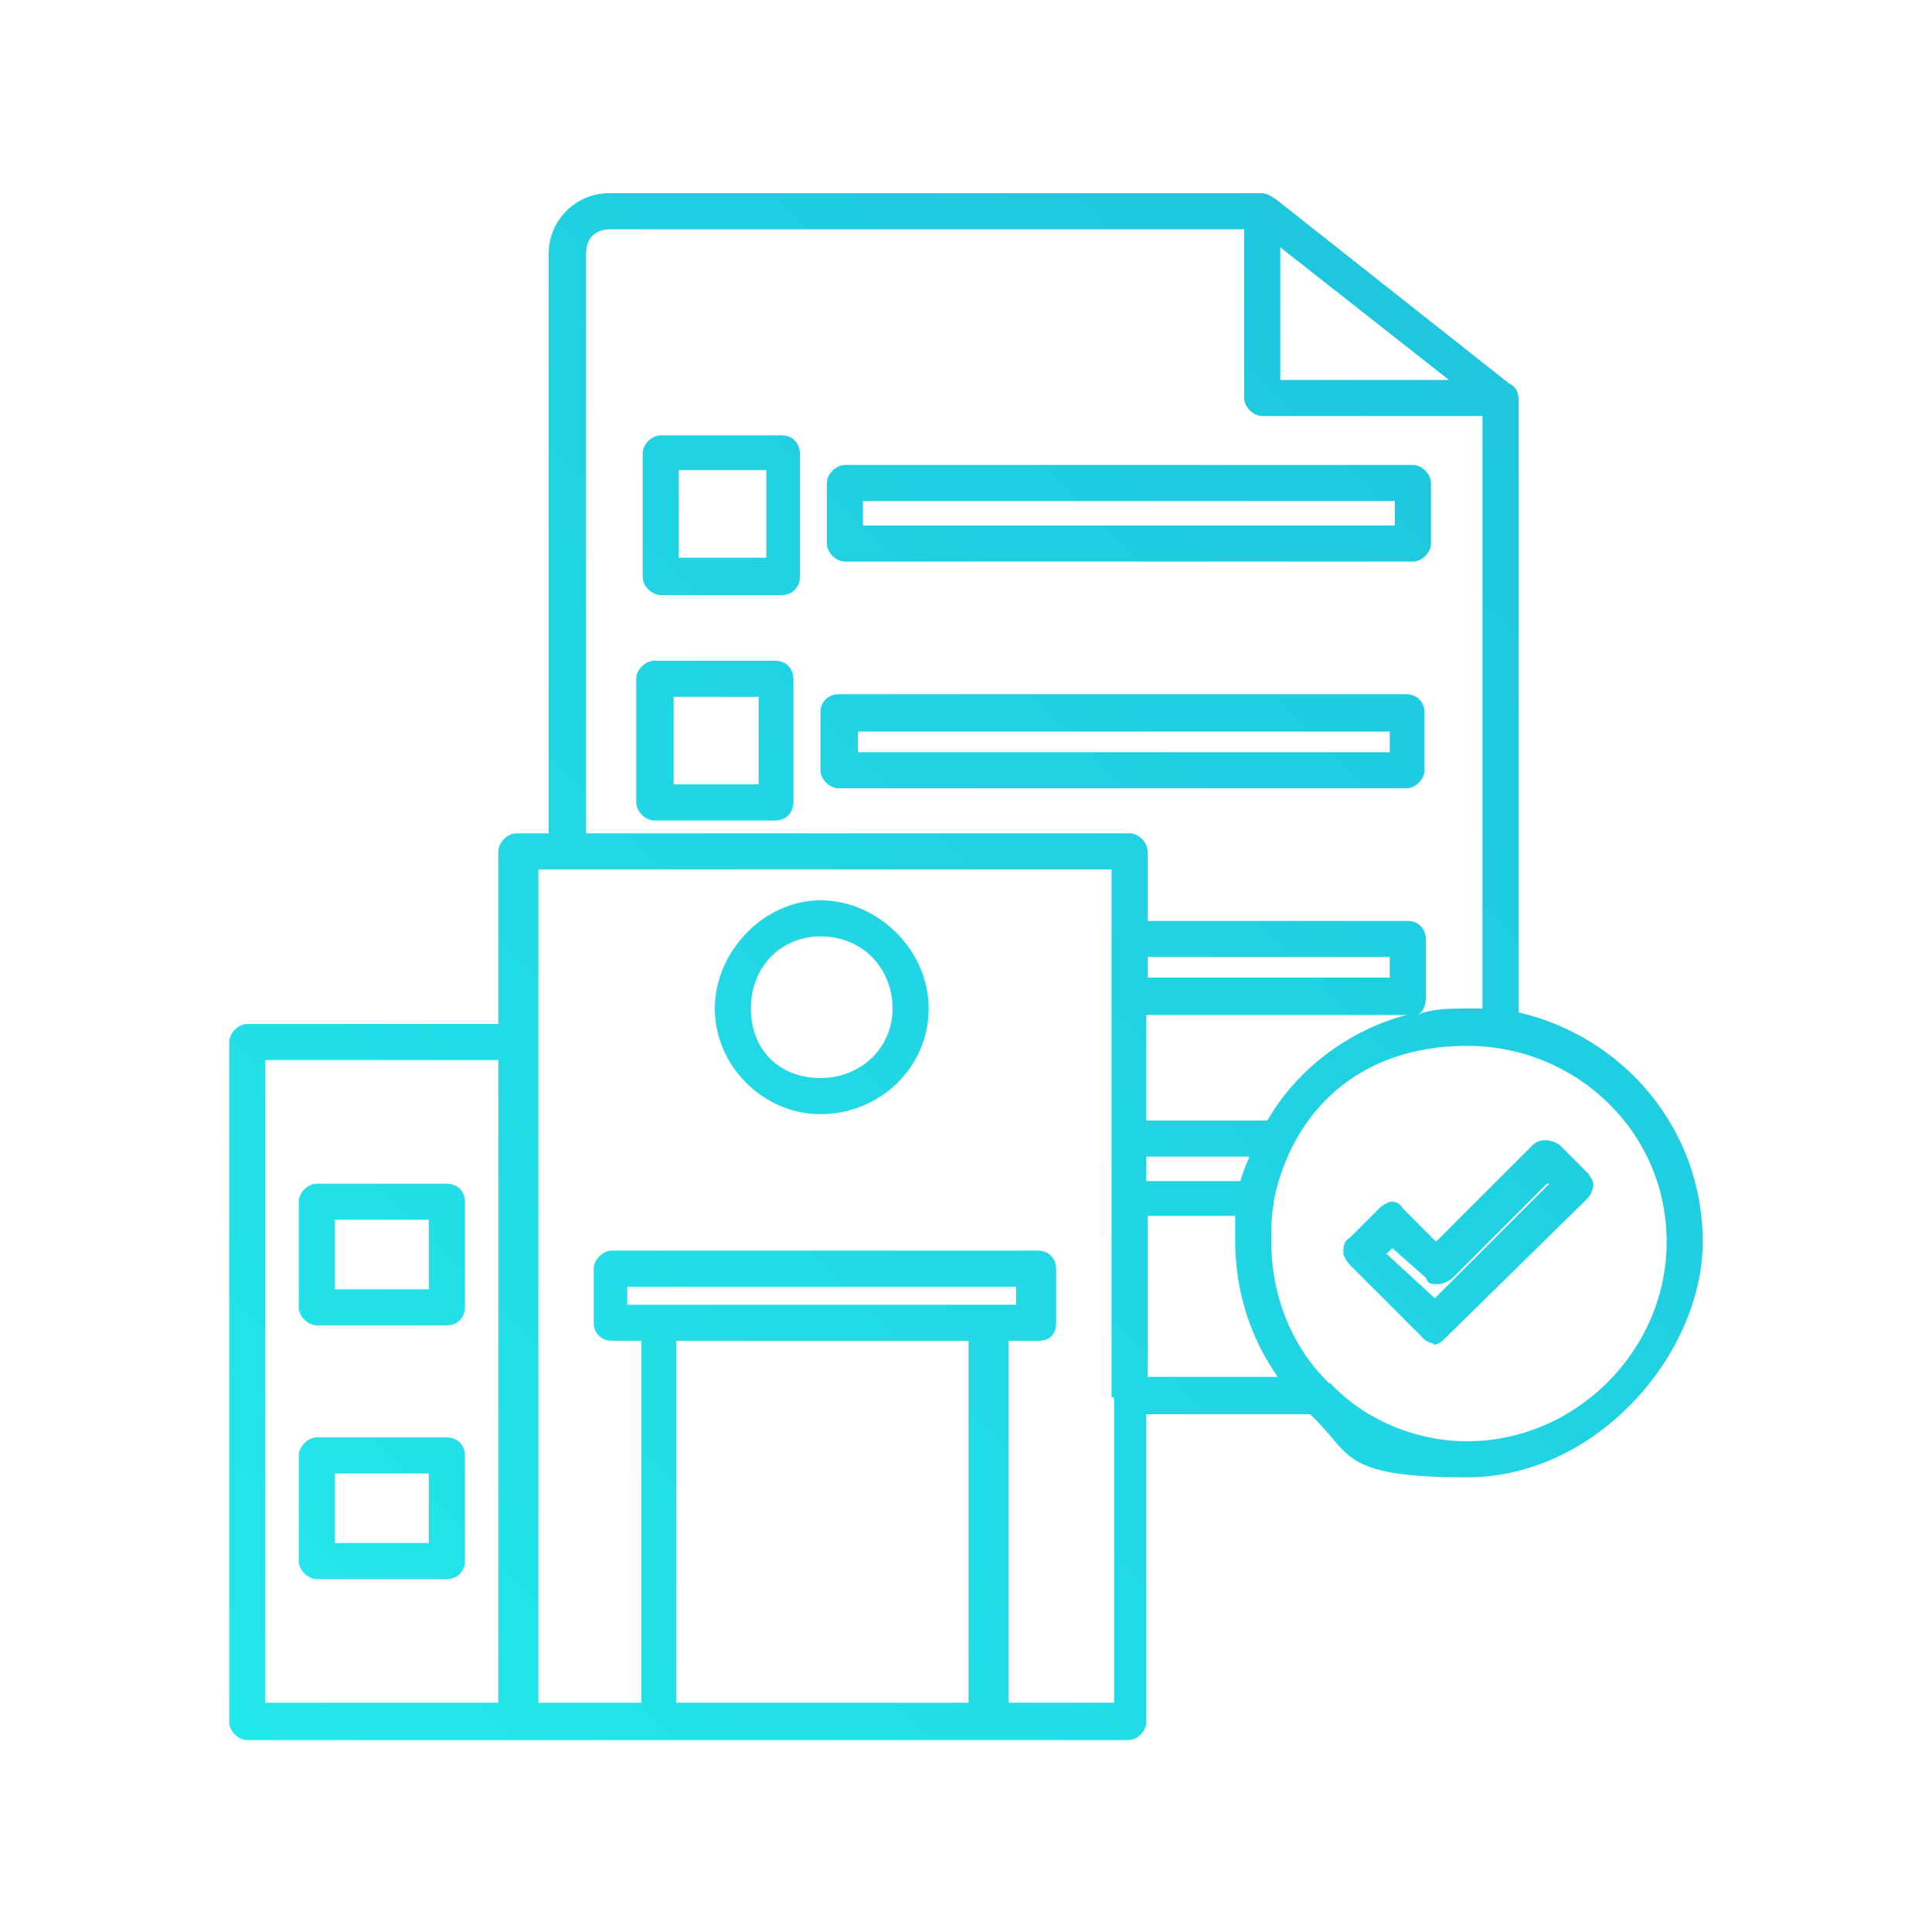
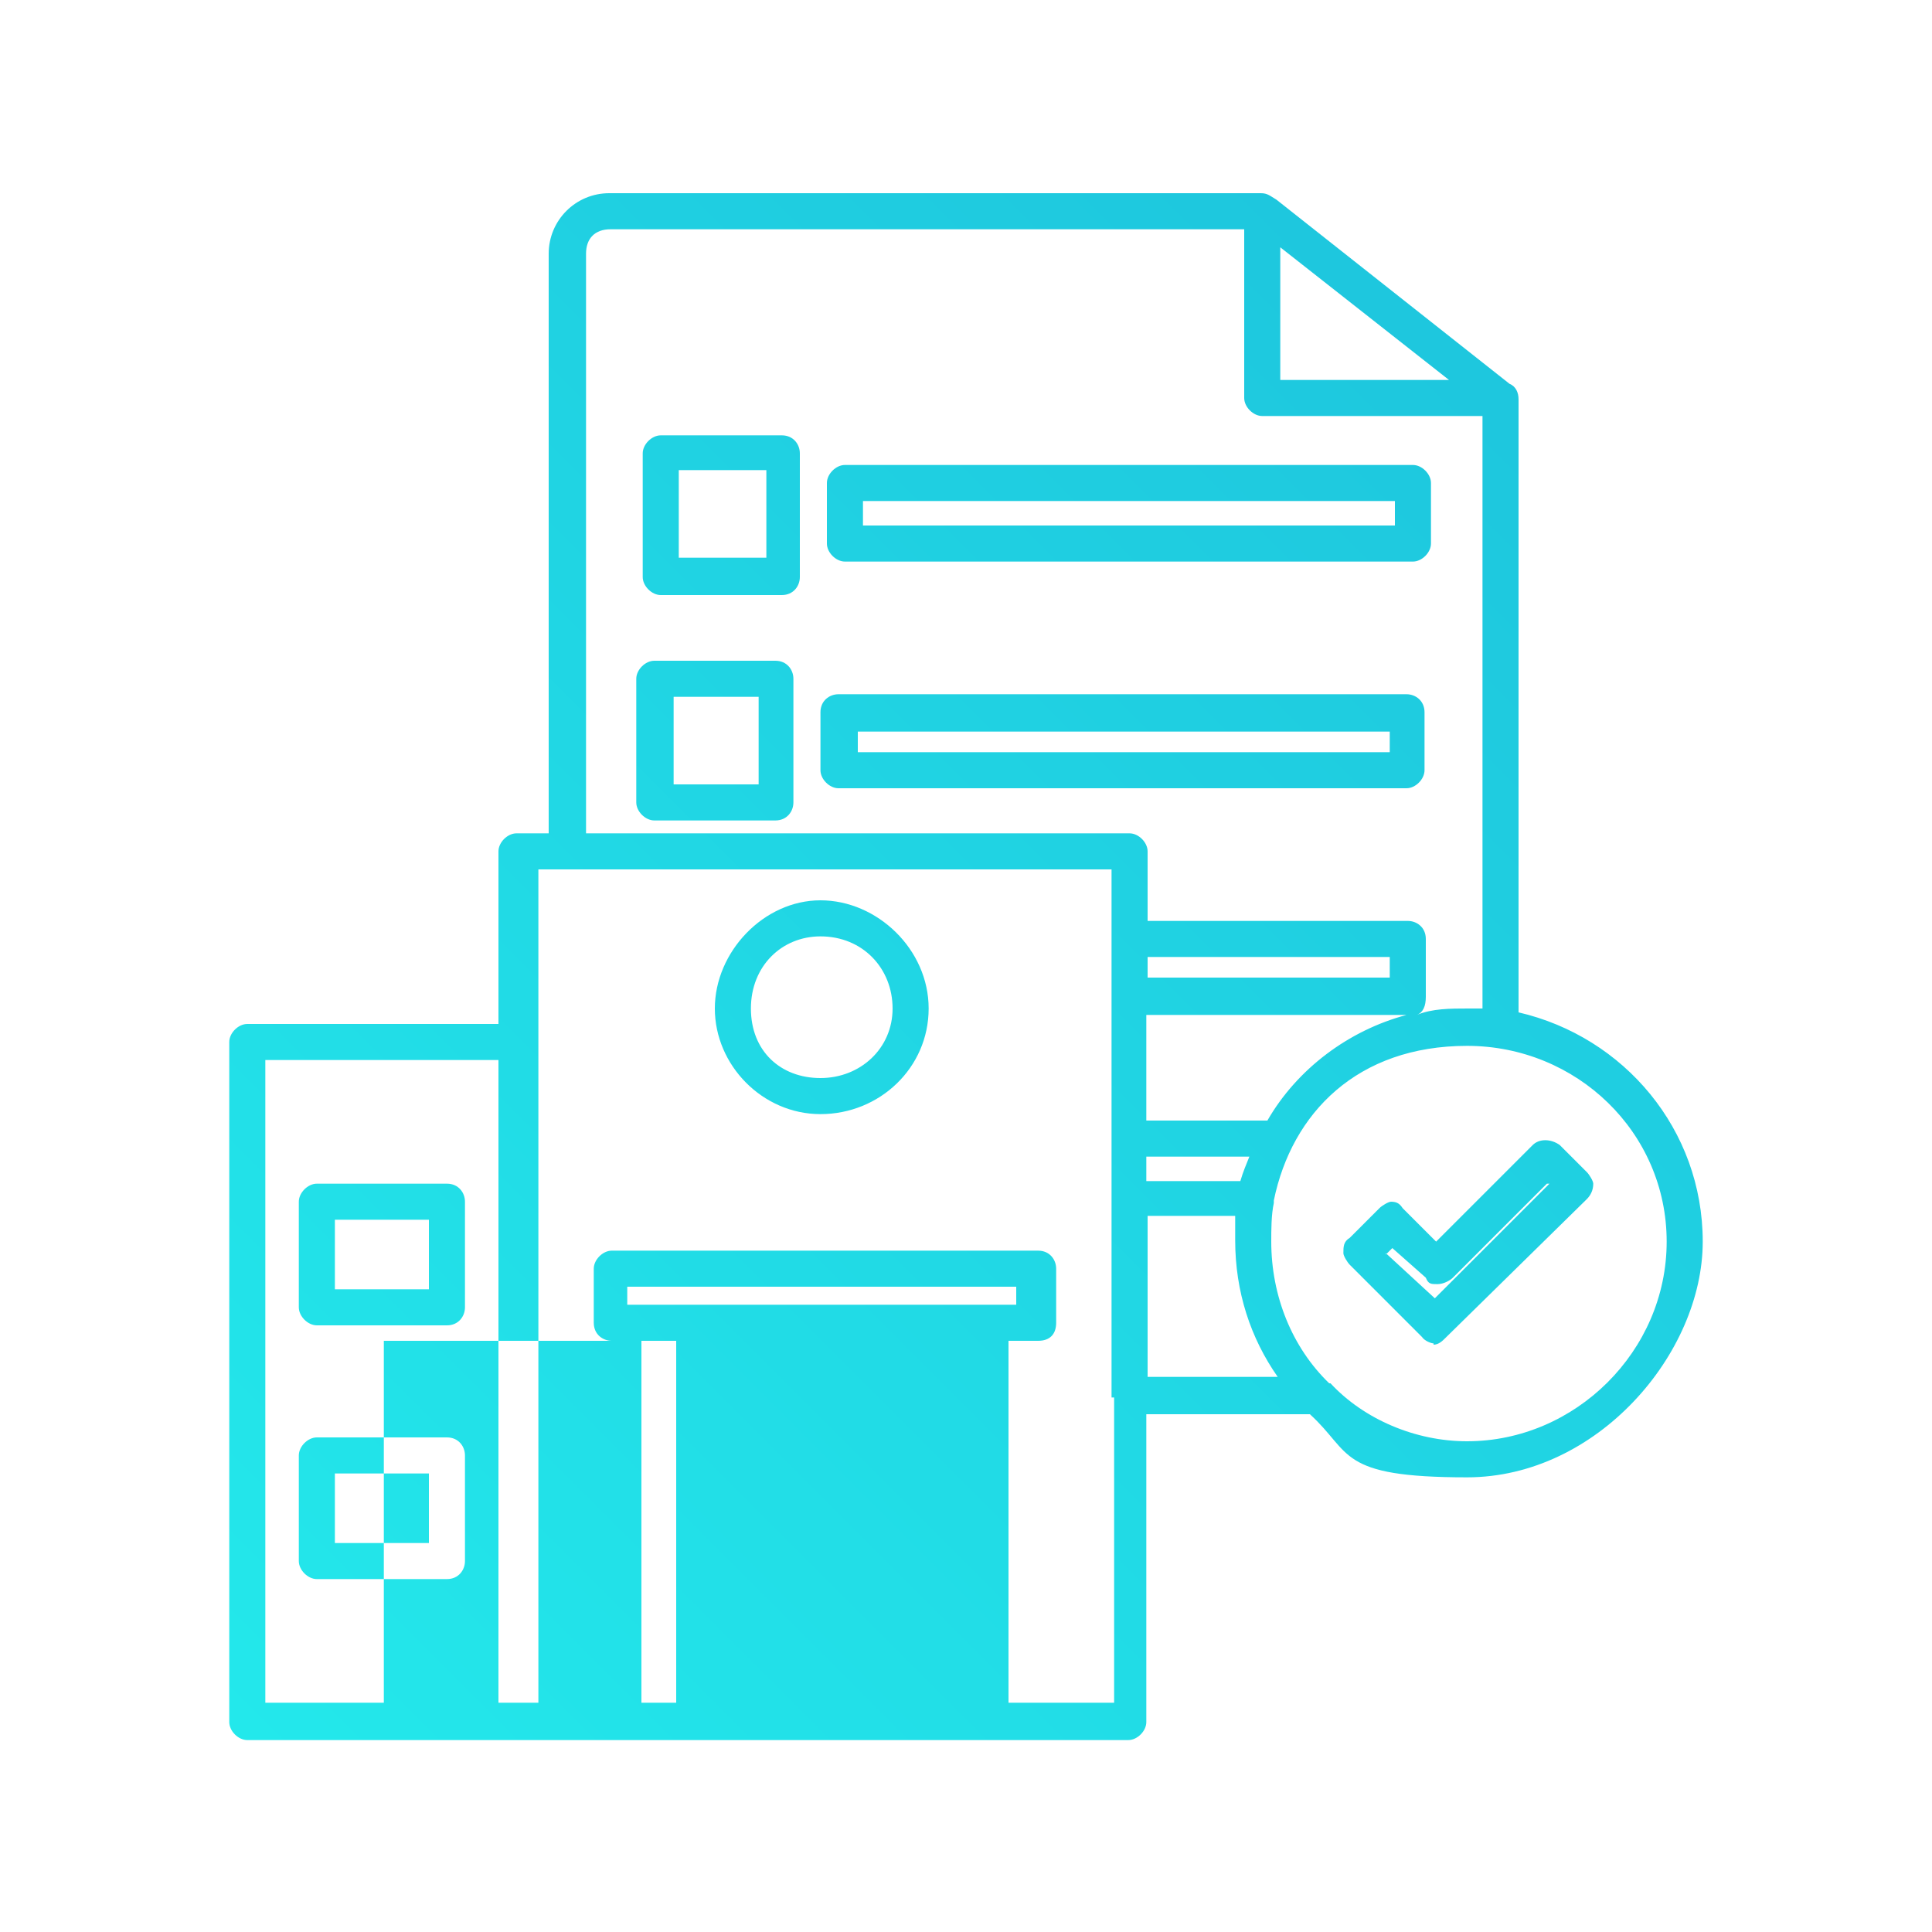
<svg xmlns="http://www.w3.org/2000/svg" id="Layer_1" data-name="Layer 1" version="1.1" viewBox="0 0 150 150">
  <defs>
    <style>
      .cls-1 {
        fill: url(#linear-gradient);
        fill-rule: evenodd;
        stroke-width: 0px;
      }
    </style>
    <linearGradient id="linear-gradient" x1=".9" y1="344.7" x2="137.3" y2="481.1" gradientTransform="translate(0 492) scale(1 -1)" gradientUnits="userSpaceOnUse">
      <stop offset="0" stop-color="#24eded" />
      <stop offset="1" stop-color="#1dc0db" />
    </linearGradient>
  </defs>
  <g id="Layer_1-2" data-name="Layer_1">
-     <path class="cls-1" d="M63.7,86.5c-4.5,0-8.2-3.8-8.2-8.2s3.8-8.4,8.2-8.4,8.4,3.8,8.4,8.4-3.8,8.2-8.4,8.2ZM115.1,78.3v-46h-17.1c-.7,0-1.4-.7-1.4-1.4v-13.1h-49.2c-1.2,0-1.9.7-1.9,1.9v45h42.2c.7,0,1.4.7,1.4,1.4v5.4h20.2c.7,0,1.4.5,1.4,1.4v4.5c0,.7-.2,1.2-.7,1.4,1.2-.5,2.6-.5,4-.5h1.2ZM112.5,29.5l-13.1-10.3v10.3h13.1ZM42.6,64.7V19.7c0-2.6,2.1-4.7,4.7-4.7h50.6c.5,0,.7.2,1.2.5l18.1,14.3c.5.2.7.7.7,1.2v47.6c8.2,1.9,14.3,9.1,14.3,17.8s-8.2,18.3-18.3,18.3-8.9-1.9-12.2-4.9h-12.7v23.9c0,.7-.7,1.4-1.4,1.4H19.2c-.7,0-1.4-.7-1.4-1.4v-52.8c0-.7.7-1.4,1.4-1.4h19.5v-13.4c0-.7.7-1.4,1.4-1.4h2.6ZM86.3,108.5v-41h-44.5v64.7h8v-28.1h-2.3c-.7,0-1.4-.5-1.4-1.4v-4.2c0-.7.7-1.4,1.4-1.4h33.1c.9,0,1.4.7,1.4,1.4v4.2c0,.9-.5,1.4-1.4,1.4h-2.3v28.1h8.2v-23.7ZM89.1,106.9h10.1c-2.1-3-3.3-6.6-3.3-10.6v-1.9h-6.8v12.4ZM103.1,107.4h.2c2.6,2.8,6.6,4.5,10.6,4.5,8.4,0,15.5-7,15.5-15.5s-7-15.2-15.5-15.2-13.6,5.2-15,12v.2c-.2.9-.2,2.1-.2,3,0,4.2,1.6,8.2,4.5,11ZM60.7,46.2h-9.4c-.7,0-1.4-.7-1.4-1.4v-9.6c0-.7.7-1.4,1.4-1.4h9.4c.9,0,1.4.7,1.4,1.4v9.6c0,.7-.5,1.4-1.4,1.4ZM52.7,43.3h6.8v-6.8h-6.8v6.8ZM109.7,43.6h-44.1c-.7,0-1.4-.7-1.4-1.4v-4.7c0-.7.7-1.4,1.4-1.4h44.1c.7,0,1.4.7,1.4,1.4v4.7c0,.7-.7,1.4-1.4,1.4ZM67,40.8h41.3v-1.9h-41.3v1.9ZM109.2,61.2h-44.1c-.7,0-1.4-.7-1.4-1.4v-4.5c0-.9.7-1.4,1.4-1.4h44.1c.7,0,1.4.5,1.4,1.4v4.5c0,.7-.7,1.4-1.4,1.4ZM66.6,58.4h41.3v-1.6h-41.3v1.6ZM60.2,63.7h-9.4c-.7,0-1.4-.7-1.4-1.4v-9.6c0-.7.7-1.4,1.4-1.4h9.4c.9,0,1.4.7,1.4,1.4v9.6c0,.7-.5,1.4-1.4,1.4ZM52.3,60.9h6.6v-6.8h-6.6v6.8ZM109.2,78.8h-20.2v8.2h9.4c2.3-4,6.3-7,10.8-8.2ZM89.1,75.9h18.8v-1.6h-18.8v1.6ZM97,89.8h-8v1.9h7.3c.2-.7.5-1.4.7-1.9ZM111.3,104.3c-.2,0-.7-.2-.9-.5l-5.6-5.6c-.2-.2-.5-.7-.5-.9,0-.5,0-.9.5-1.2l2.3-2.3c.2-.2.7-.5.9-.5.5,0,.7.2.9.5l2.6,2.6,7.5-7.5c.5-.5,1.4-.5,2.1,0l2.1,2.1c.2.2.5.7.5.9,0,.5-.2.9-.5,1.2l-11,10.8c-.2.2-.5.5-.9.5ZM107.6,97.3l3.8,3.5,8.9-8.9h-.2l-7.3,7.3c-.2.2-.7.5-1.2.5s-.7,0-.9-.5l-2.6-2.3-.5.5ZM38.7,132.2v-49.9h-18.1v49.9h18.1ZM52.5,132.2h22.7v-28.1h-22.7v28.1ZM48.7,101.3h30.2v-1.4h-30.2v1.4ZM34.7,102.9h-10.1c-.7,0-1.4-.7-1.4-1.4v-8.2c0-.7.7-1.4,1.4-1.4h10.1c.9,0,1.4.7,1.4,1.4v8.2c0,.7-.5,1.4-1.4,1.4ZM26,100.1h7.3v-5.4h-7.3v5.4ZM34.7,122.6h-10.1c-.7,0-1.4-.7-1.4-1.4v-8.2c0-.7.7-1.4,1.4-1.4h10.1c.9,0,1.4.7,1.4,1.4v8.2c0,.7-.5,1.4-1.4,1.4ZM26,119.8h7.3v-5.4h-7.3v5.4ZM63.7,72.7c-3,0-5.4,2.3-5.4,5.6s2.3,5.4,5.4,5.4,5.6-2.3,5.6-5.4-2.3-5.6-5.6-5.6Z" />
+     <path class="cls-1" d="M63.7,86.5c-4.5,0-8.2-3.8-8.2-8.2s3.8-8.4,8.2-8.4,8.4,3.8,8.4,8.4-3.8,8.2-8.4,8.2ZM115.1,78.3v-46h-17.1c-.7,0-1.4-.7-1.4-1.4v-13.1h-49.2c-1.2,0-1.9.7-1.9,1.9v45h42.2c.7,0,1.4.7,1.4,1.4v5.4h20.2c.7,0,1.4.5,1.4,1.4v4.5c0,.7-.2,1.2-.7,1.4,1.2-.5,2.6-.5,4-.5h1.2ZM112.5,29.5l-13.1-10.3v10.3h13.1ZM42.6,64.7V19.7c0-2.6,2.1-4.7,4.7-4.7h50.6c.5,0,.7.2,1.2.5l18.1,14.3c.5.2.7.7.7,1.2v47.6c8.2,1.9,14.3,9.1,14.3,17.8s-8.2,18.3-18.3,18.3-8.9-1.9-12.2-4.9h-12.7v23.9c0,.7-.7,1.4-1.4,1.4H19.2c-.7,0-1.4-.7-1.4-1.4v-52.8c0-.7.7-1.4,1.4-1.4h19.5v-13.4c0-.7.7-1.4,1.4-1.4h2.6ZM86.3,108.5v-41h-44.5v64.7h8v-28.1h-2.3c-.7,0-1.4-.5-1.4-1.4v-4.2c0-.7.7-1.4,1.4-1.4h33.1c.9,0,1.4.7,1.4,1.4v4.2c0,.9-.5,1.4-1.4,1.4h-2.3v28.1h8.2v-23.7ZM89.1,106.9h10.1c-2.1-3-3.3-6.6-3.3-10.6v-1.9h-6.8v12.4ZM103.1,107.4h.2c2.6,2.8,6.6,4.5,10.6,4.5,8.4,0,15.5-7,15.5-15.5s-7-15.2-15.5-15.2-13.6,5.2-15,12v.2c-.2.9-.2,2.1-.2,3,0,4.2,1.6,8.2,4.5,11ZM60.7,46.2h-9.4c-.7,0-1.4-.7-1.4-1.4v-9.6c0-.7.7-1.4,1.4-1.4h9.4c.9,0,1.4.7,1.4,1.4v9.6c0,.7-.5,1.4-1.4,1.4ZM52.7,43.3h6.8v-6.8h-6.8v6.8ZM109.7,43.6h-44.1c-.7,0-1.4-.7-1.4-1.4v-4.7c0-.7.7-1.4,1.4-1.4h44.1c.7,0,1.4.7,1.4,1.4v4.7c0,.7-.7,1.4-1.4,1.4ZM67,40.8h41.3v-1.9h-41.3v1.9ZM109.2,61.2h-44.1c-.7,0-1.4-.7-1.4-1.4v-4.5c0-.9.7-1.4,1.4-1.4h44.1c.7,0,1.4.5,1.4,1.4v4.5c0,.7-.7,1.4-1.4,1.4ZM66.6,58.4h41.3v-1.6h-41.3v1.6ZM60.2,63.7h-9.4c-.7,0-1.4-.7-1.4-1.4v-9.6c0-.7.7-1.4,1.4-1.4h9.4c.9,0,1.4.7,1.4,1.4v9.6c0,.7-.5,1.4-1.4,1.4ZM52.3,60.9h6.6v-6.8h-6.6v6.8ZM109.2,78.8h-20.2v8.2h9.4c2.3-4,6.3-7,10.8-8.2ZM89.1,75.9h18.8v-1.6h-18.8v1.6ZM97,89.8h-8v1.9h7.3c.2-.7.5-1.4.7-1.9ZM111.3,104.3c-.2,0-.7-.2-.9-.5l-5.6-5.6c-.2-.2-.5-.7-.5-.9,0-.5,0-.9.5-1.2l2.3-2.3c.2-.2.7-.5.9-.5.5,0,.7.2.9.5l2.6,2.6,7.5-7.5c.5-.5,1.4-.5,2.1,0l2.1,2.1c.2.2.5.7.5.9,0,.5-.2.9-.5,1.2l-11,10.8c-.2.2-.5.5-.9.5ZM107.6,97.3l3.8,3.5,8.9-8.9h-.2l-7.3,7.3c-.2.2-.7.5-1.2.5s-.7,0-.9-.5l-2.6-2.3-.5.5ZM38.7,132.2v-49.9h-18.1v49.9h18.1ZM52.5,132.2v-28.1h-22.7v28.1ZM48.7,101.3h30.2v-1.4h-30.2v1.4ZM34.7,102.9h-10.1c-.7,0-1.4-.7-1.4-1.4v-8.2c0-.7.7-1.4,1.4-1.4h10.1c.9,0,1.4.7,1.4,1.4v8.2c0,.7-.5,1.4-1.4,1.4ZM26,100.1h7.3v-5.4h-7.3v5.4ZM34.7,122.6h-10.1c-.7,0-1.4-.7-1.4-1.4v-8.2c0-.7.7-1.4,1.4-1.4h10.1c.9,0,1.4.7,1.4,1.4v8.2c0,.7-.5,1.4-1.4,1.4ZM26,119.8h7.3v-5.4h-7.3v5.4ZM63.7,72.7c-3,0-5.4,2.3-5.4,5.6s2.3,5.4,5.4,5.4,5.6-2.3,5.6-5.4-2.3-5.6-5.6-5.6Z" />
  </g>
</svg>